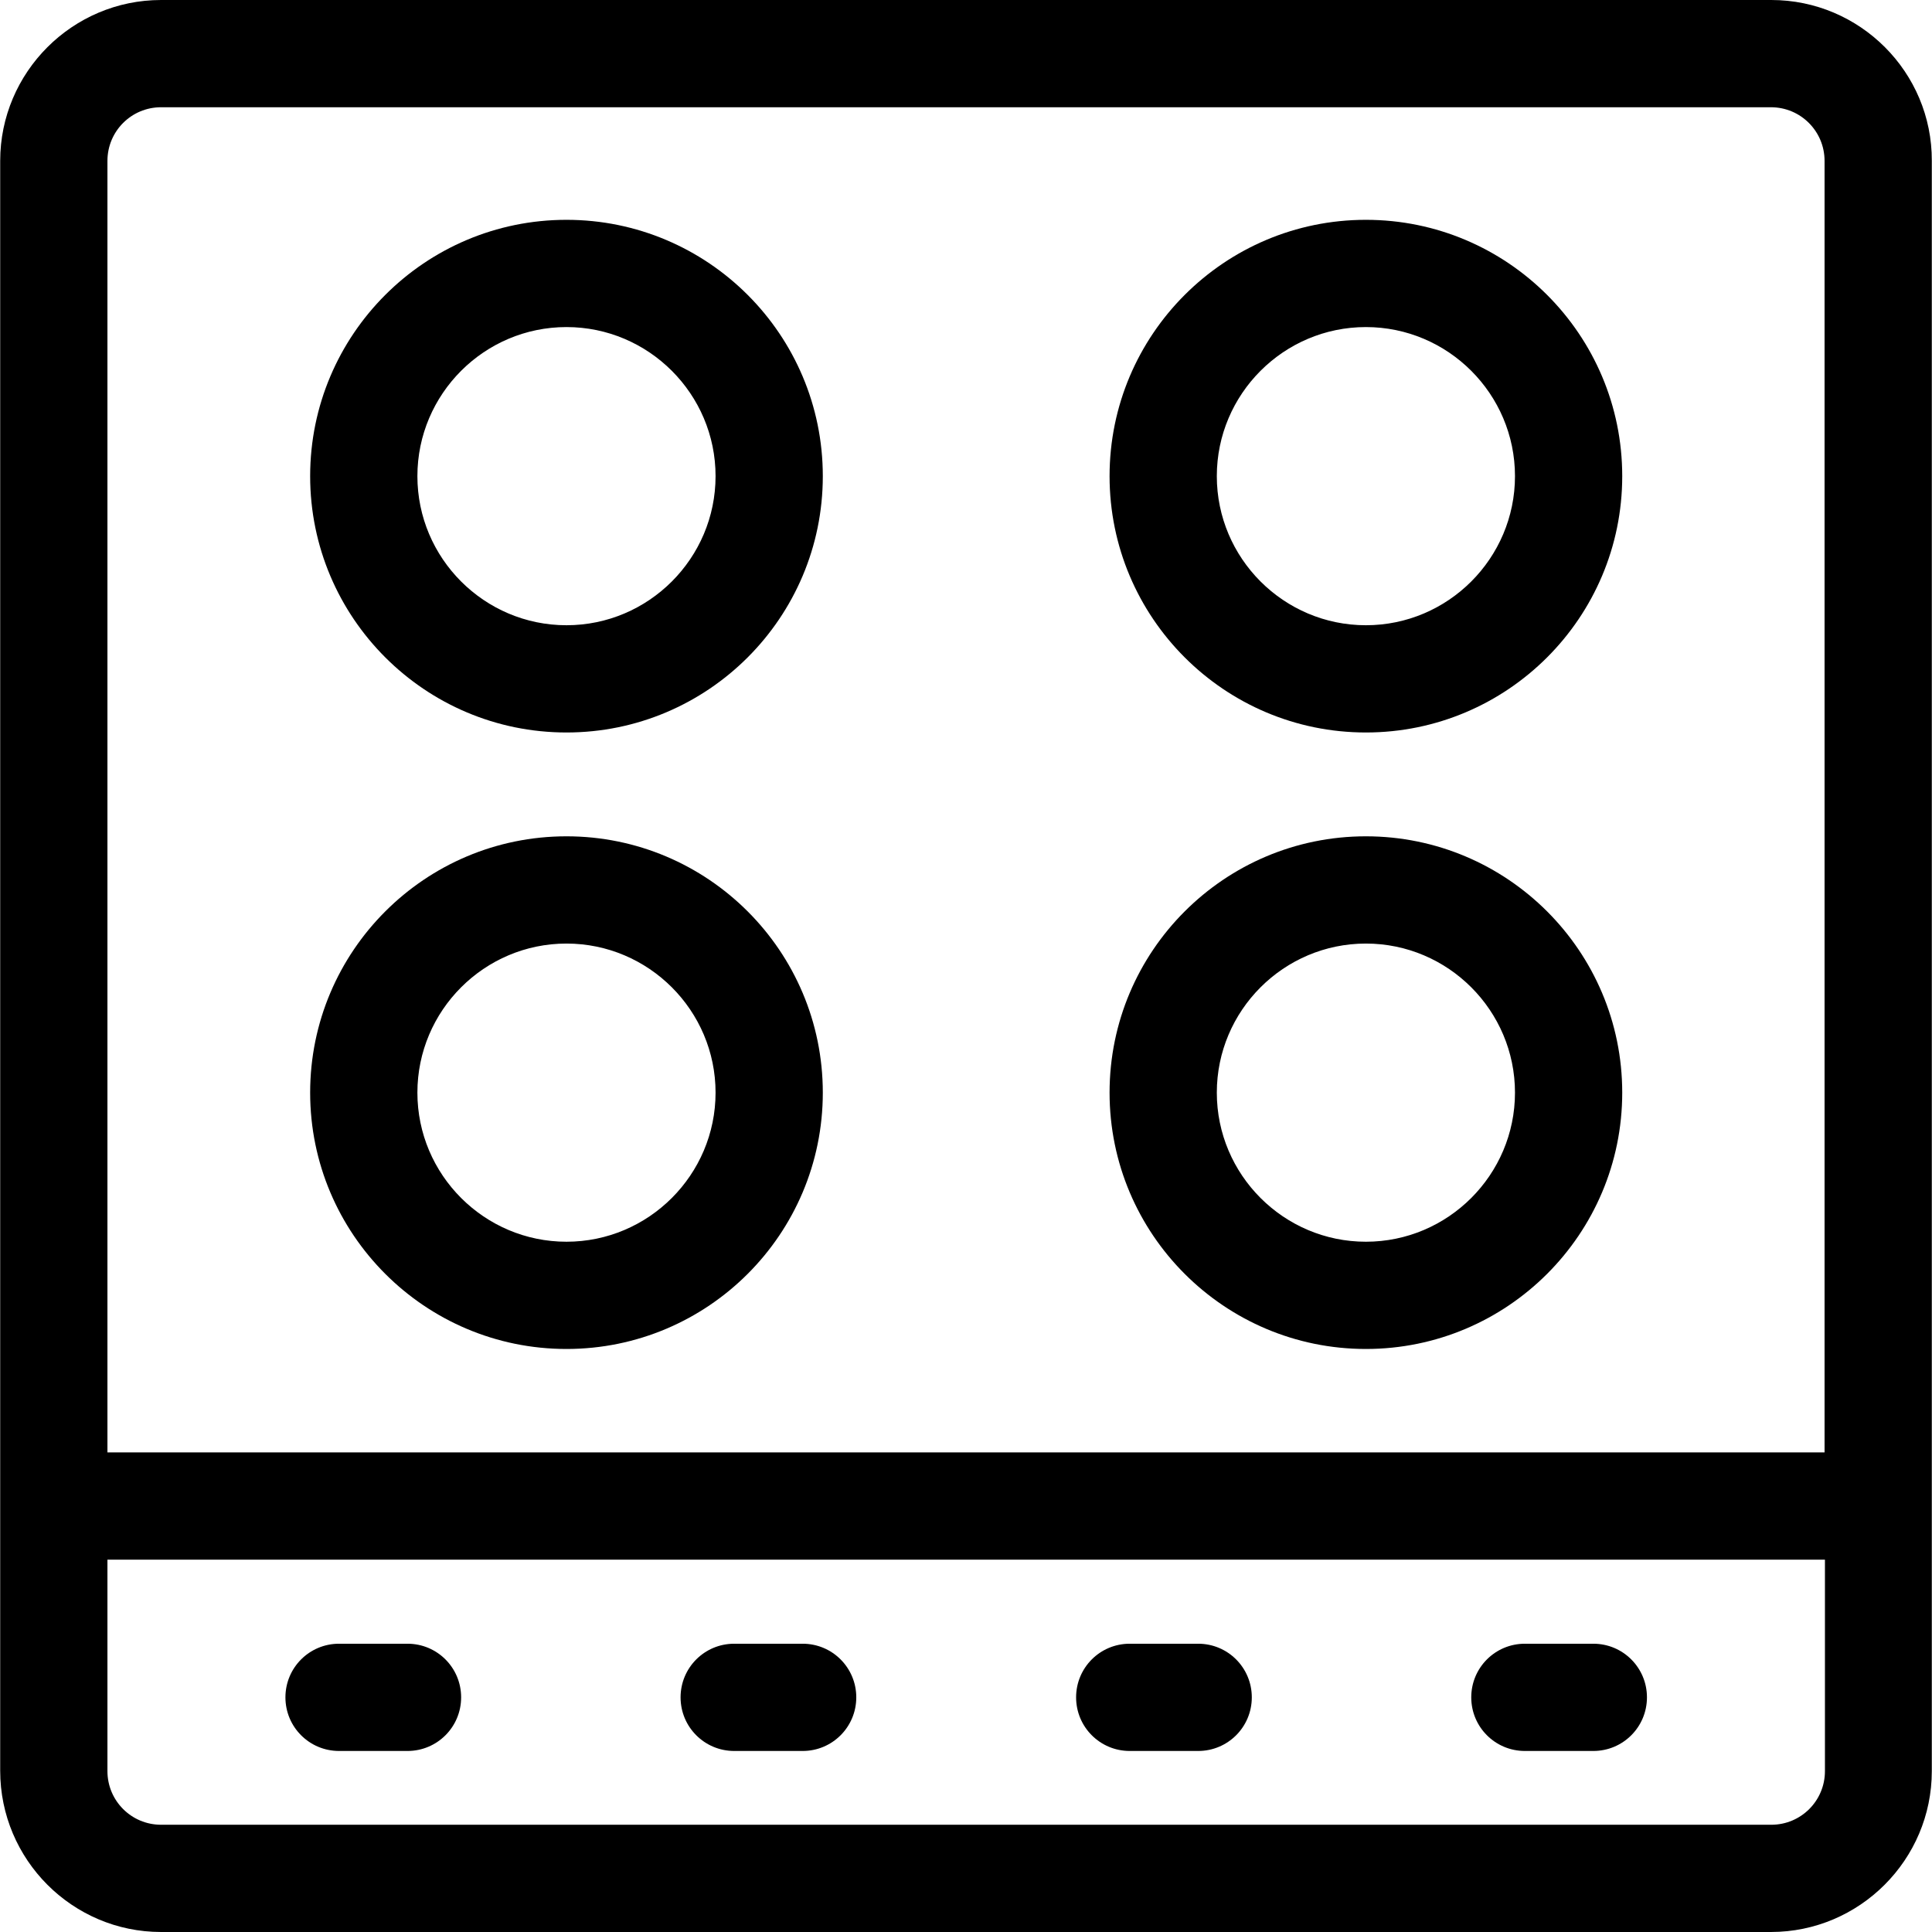
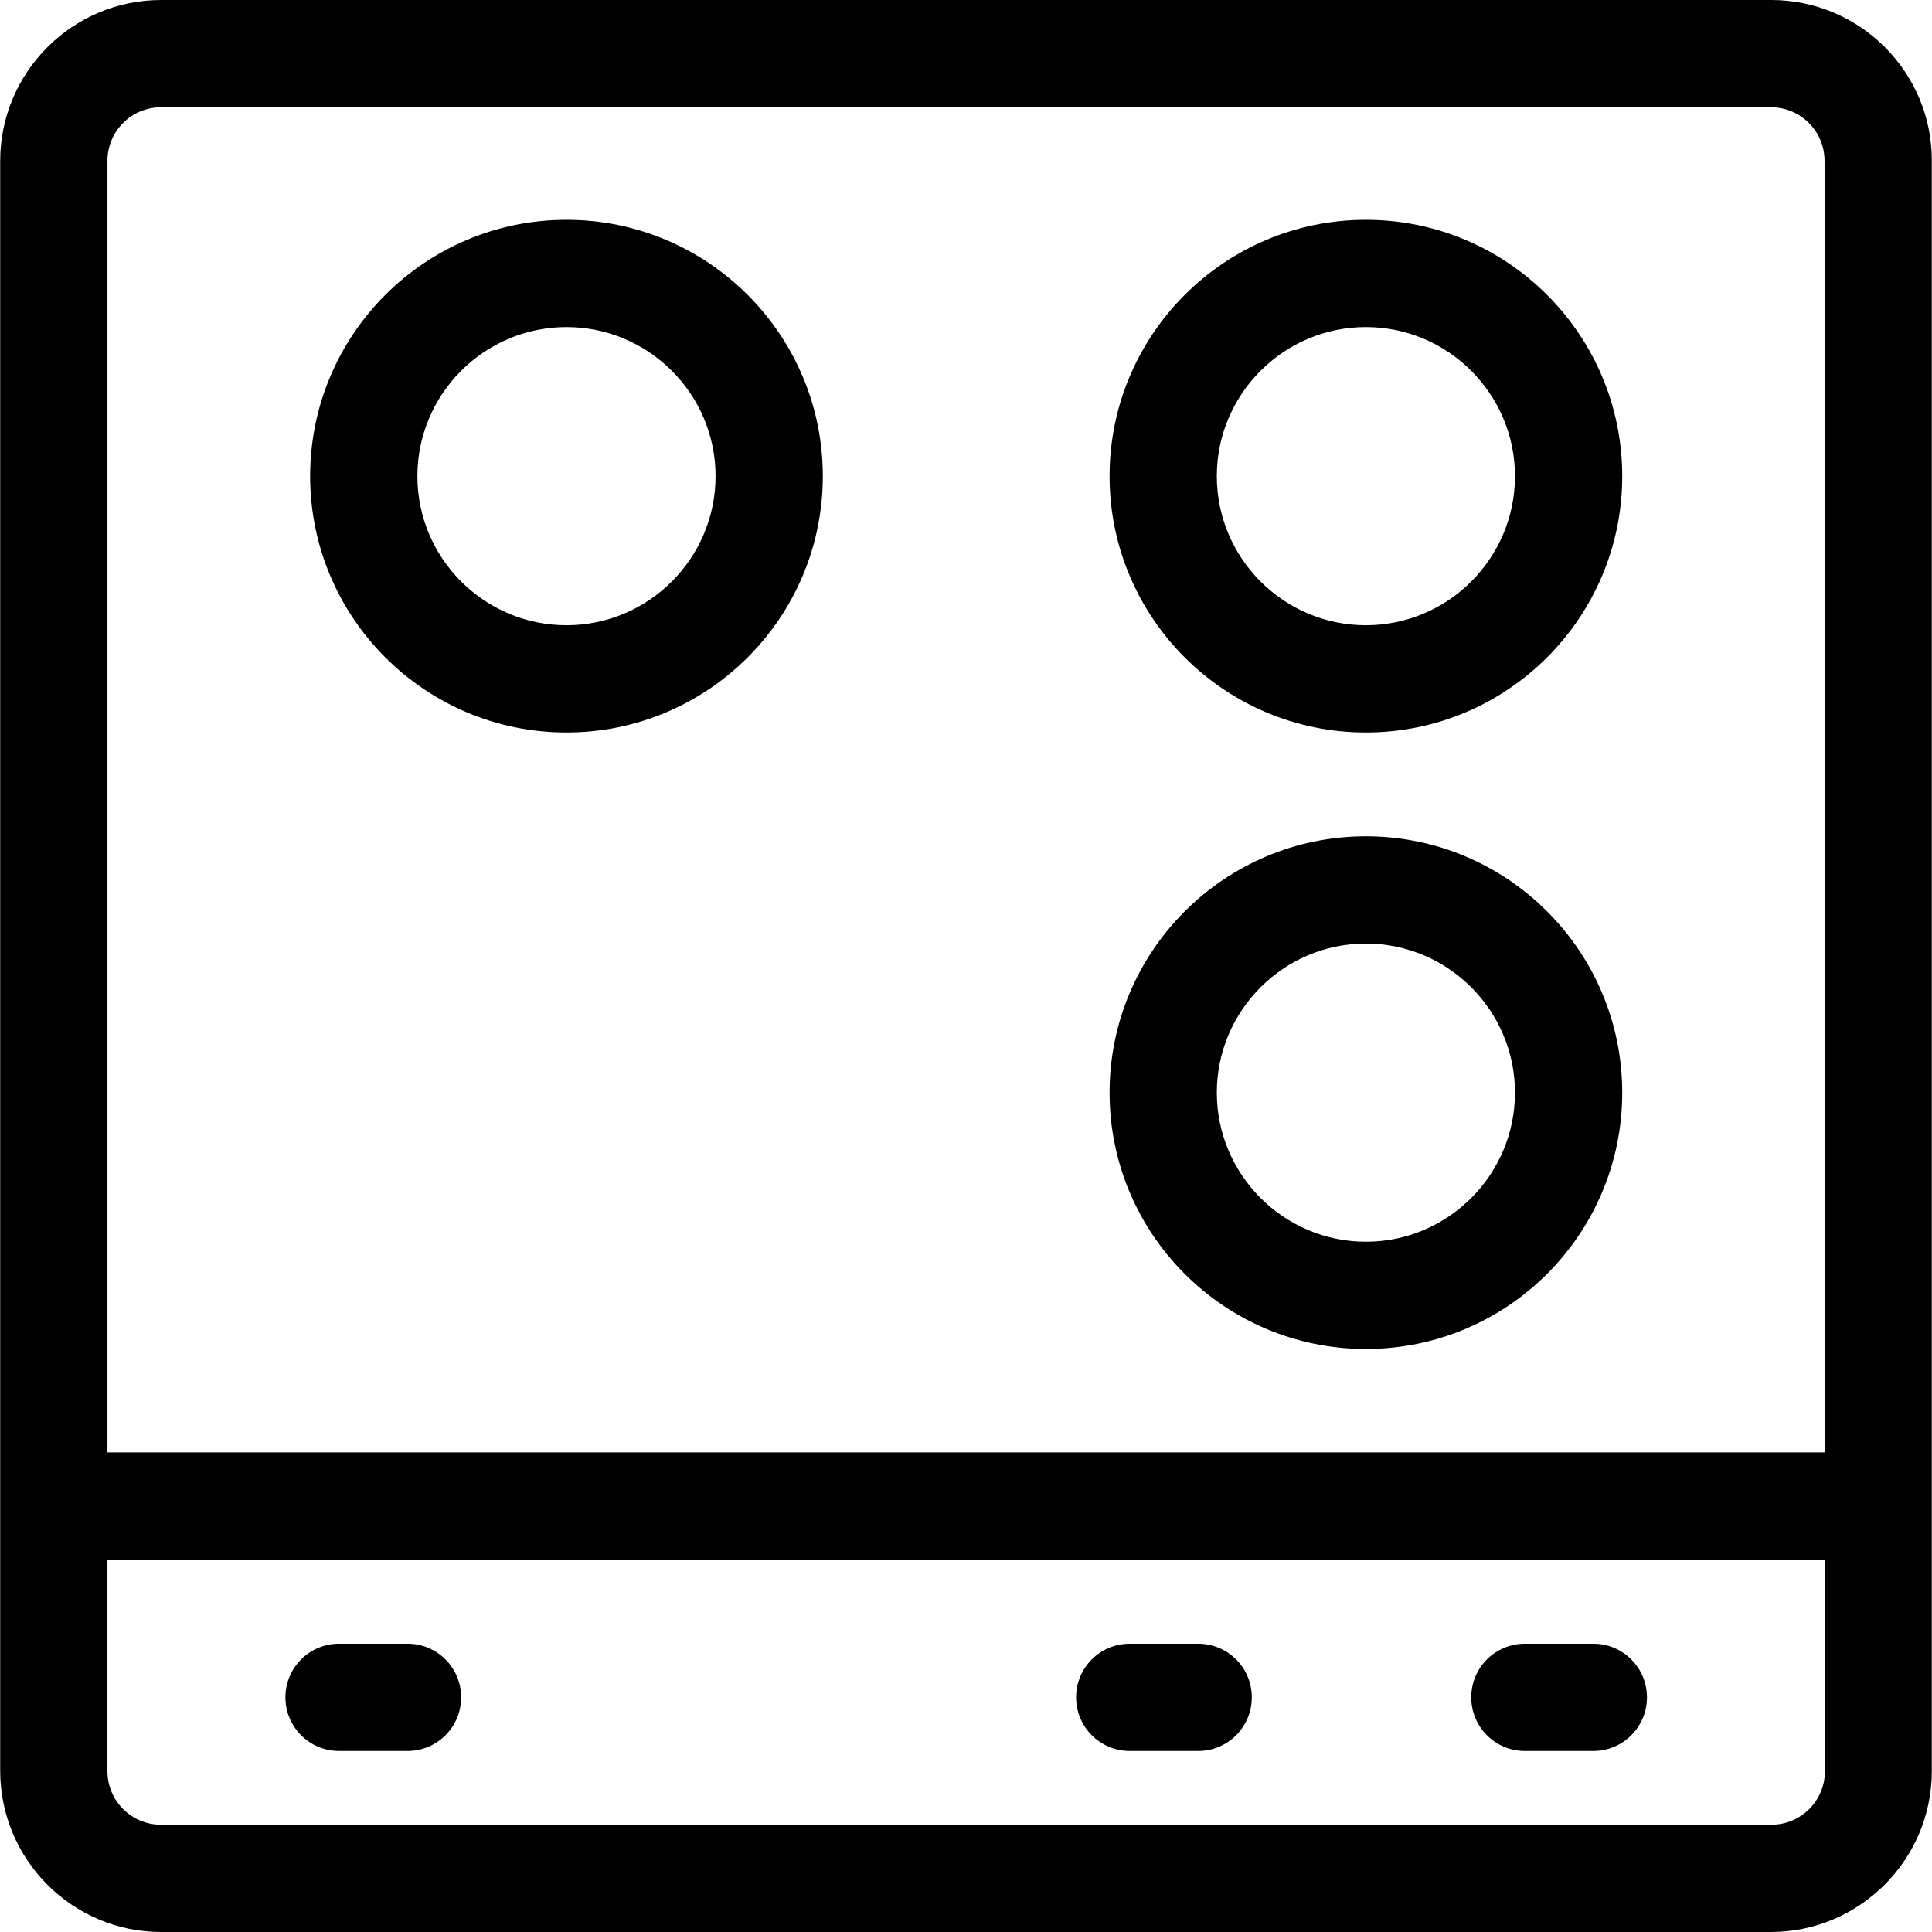
<svg xmlns="http://www.w3.org/2000/svg" fill="#000000" height="800px" width="800px" version="1.1" id="Layer_1" viewBox="0 0 508 508" xml:space="preserve">
  <g>
    <g>
      <path d="M465.75,0H42.35c-23.3,0-42.3,19-42.3,42.3v423.3c0,23.4,19,42.4,42.3,42.4h423.3c23.3,0,42.3-19,42.3-42.3V42.3    C508.05,19,489.05,0,465.75,0z M28.25,42.3c0-7.8,6.3-14.1,14.1-14.1h423.3c7.8,0,14.1,6.3,14.1,14.1v339.6H28.25V42.3z     M479.85,465.7L479.85,465.7c0,7.8-6.3,14.1-14.1,14.1H42.35c-7.8,0-14.1-6.3-14.1-14.1v-55.6h451.6V465.7z" />
    </g>
  </g>
  <g>
    <g>
      <path d="M148.95,57.8c-37.2,0-67.4,30.2-67.4,67.4c0,37.2,30.2,67.4,67.4,67.4c37.2,0,67.4-30.2,67.4-67.4    S186.15,57.8,148.95,57.8z M148.95,164.4c-21.6,0-39.2-17.6-39.2-39.2c0-21.6,17.6-39.2,39.2-39.2c21.6,0,39.2,17.6,39.2,39.2    C188.15,146.8,170.55,164.4,148.95,164.4z" />
    </g>
  </g>
  <g>
    <g>
      <path d="M359.15,57.8c-37.2,0-67.4,30.2-67.4,67.4c0,37.2,30.2,67.4,67.4,67.4c37.2,0,67.4-30.2,67.4-67.4    S396.35,57.8,359.15,57.8z M359.15,164.4c-21.6,0-39.2-17.6-39.2-39.2c0-21.6,17.6-39.2,39.2-39.2c21.6,0,39.2,17.6,39.2,39.2    C398.35,146.8,380.75,164.4,359.15,164.4z" />
    </g>
  </g>
  <g>
    <g>
-       <path d="M148.95,219.9c-37.2,0-67.4,30.2-67.4,67.4s30.2,67.4,67.4,67.4c37.2,0,67.4-30.2,67.4-67.4    C216.35,250.1,186.15,219.9,148.95,219.9z M148.95,326.5c-21.6,0-39.2-17.6-39.2-39.2c0-21.6,17.6-39.2,39.2-39.2    c21.6,0,39.2,17.6,39.2,39.2C188.15,308.9,170.55,326.5,148.95,326.5z" />
-     </g>
+       </g>
  </g>
  <g>
    <g>
      <path d="M359.15,219.9c-37.2,0-67.4,30.2-67.4,67.4s30.2,67.4,67.4,67.4c37.2,0,67.4-30.2,67.4-67.4    C426.55,250.1,396.35,219.9,359.15,219.9z M359.15,326.5c-21.6,0-39.2-17.6-39.2-39.2c0-21.6,17.6-39.2,39.2-39.2    c21.6,0,39.2,17.6,39.2,39.2C398.35,308.9,380.75,326.5,359.15,326.5z" />
    </g>
  </g>
  <g>
    <g>
      <path d="M107.15,432.2h-18c-7.8,0-14.1,6.3-14.1,14.1c0,7.8,6.3,14.1,14.1,14.1h18c7.8,0,14.1-6.3,14.1-14.1    C121.25,438.5,114.95,432.2,107.15,432.2z" />
    </g>
  </g>
  <g>
    <g>
-       <path d="M211.05,432.2h-18c-7.8,0-14.1,6.3-14.1,14.1c0,7.8,6.3,14.1,14.1,14.1h18c7.8,0,14.1-6.3,14.1-14.1    C225.15,438.5,218.85,432.2,211.05,432.2z" />
-     </g>
+       </g>
  </g>
  <g>
    <g>
      <path d="M315.05,432.2h-18c-7.8,0-14.1,6.3-14.1,14.1c0,7.8,6.3,14.1,14.1,14.1h18c7.8,0,14.1-6.3,14.1-14.1    C329.15,438.5,322.85,432.2,315.05,432.2z" />
    </g>
  </g>
  <g>
    <g>
      <path d="M418.95,432.2h-18c-7.8,0-14.1,6.3-14.1,14.1c0,7.8,6.3,14.1,14.1,14.1h18c7.8,0,14.1-6.3,14.1-14.1    C433.05,438.5,426.75,432.2,418.95,432.2z" />
    </g>
  </g>
</svg>